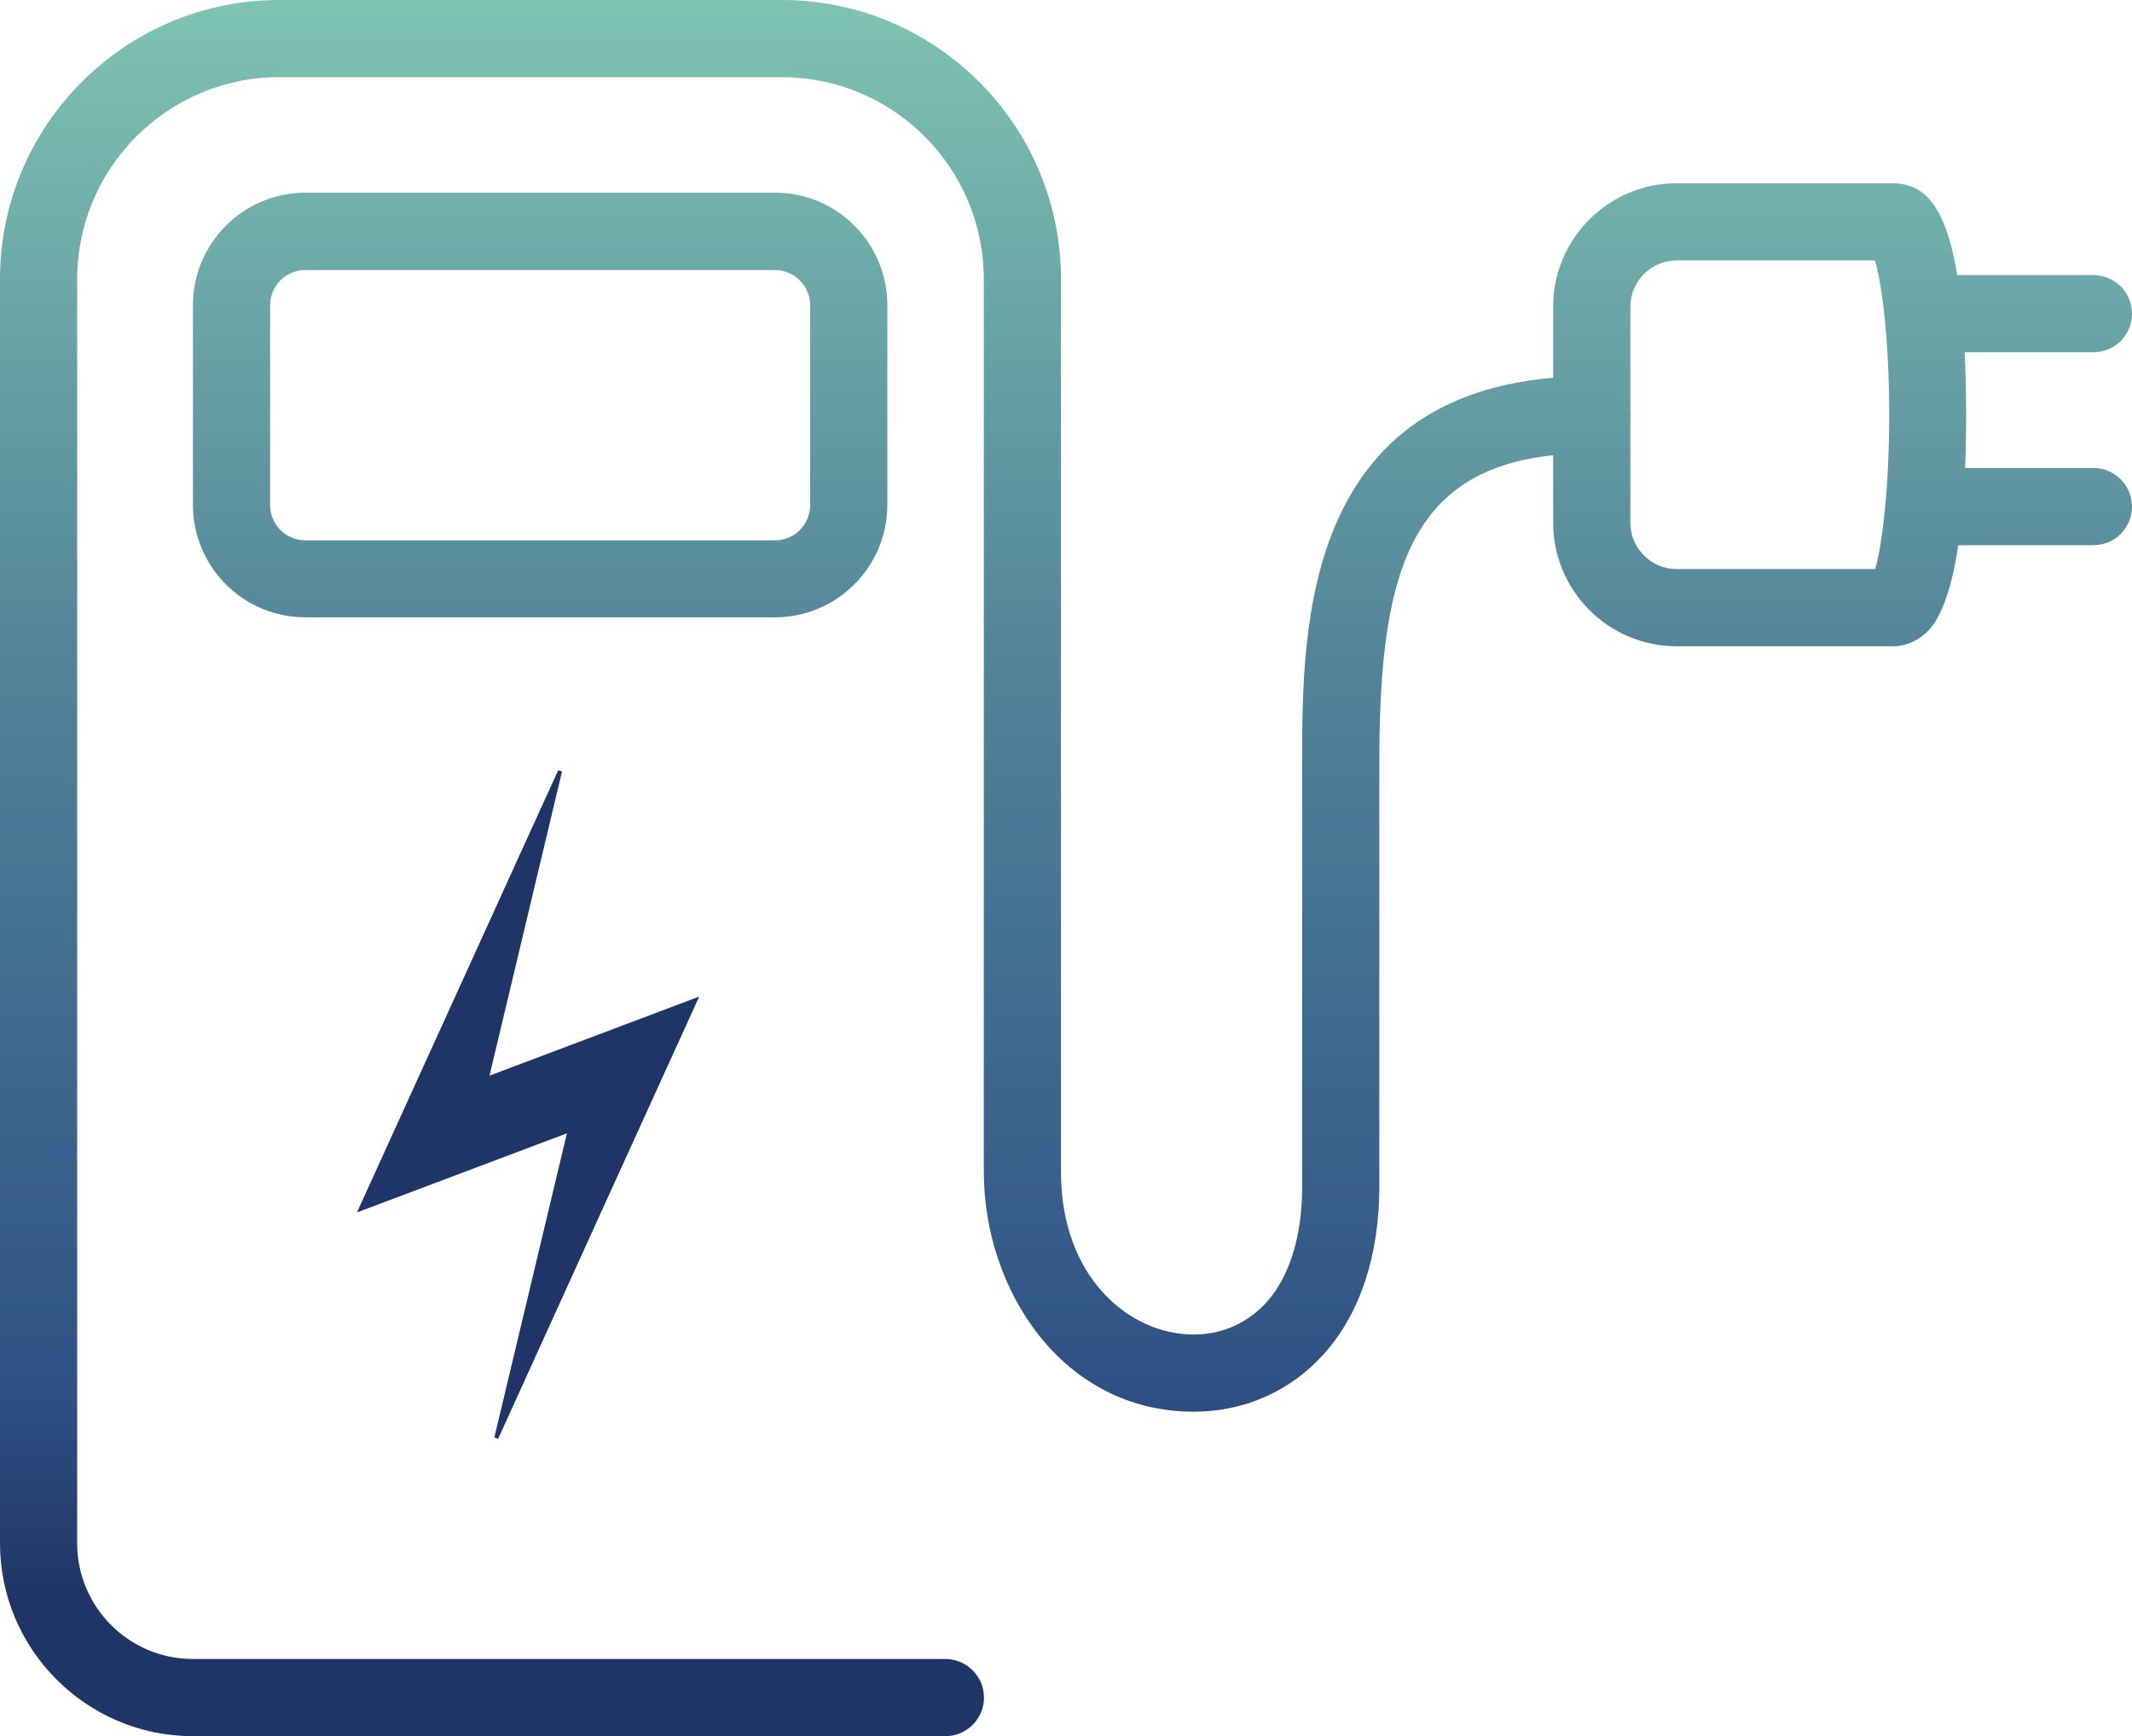
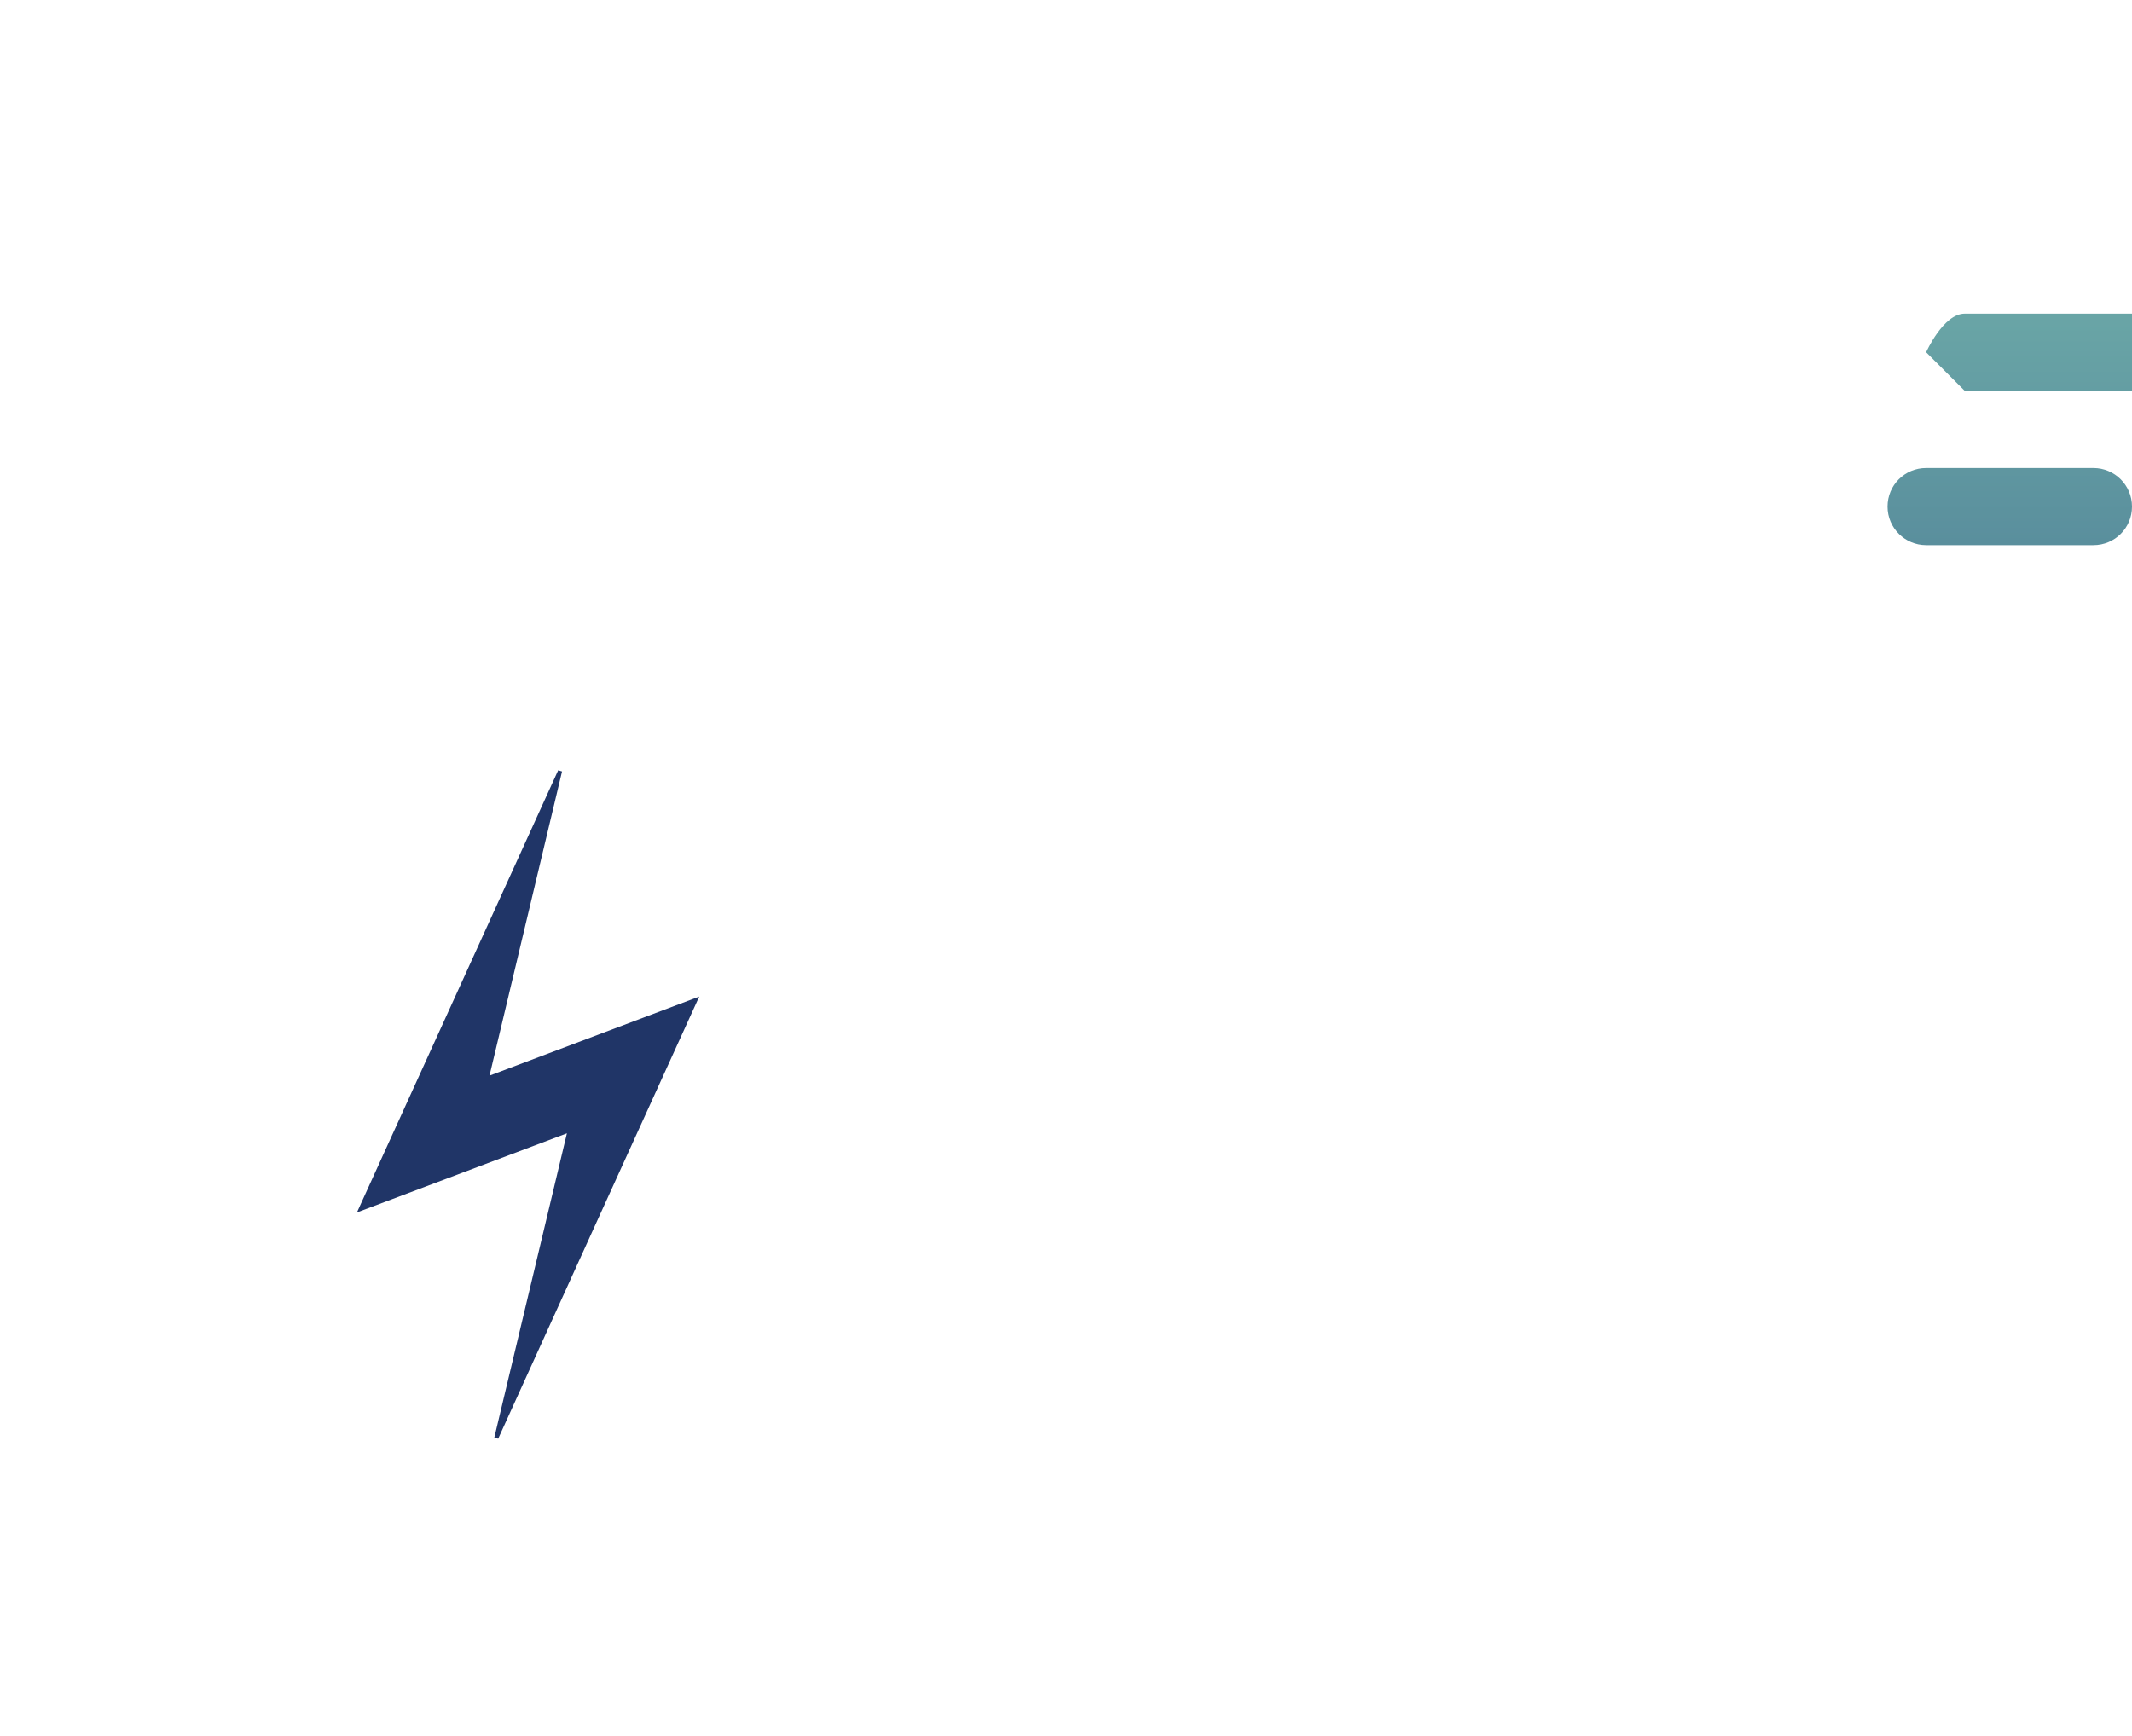
<svg xmlns="http://www.w3.org/2000/svg" xmlns:xlink="http://www.w3.org/1999/xlink" id="Layer_2" viewBox="0 0 110.5 90">
  <defs>
    <style>.cls-1{fill:url(#linear-gradient-5);}.cls-2{fill:url(#linear-gradient-4);}.cls-3{fill:url(#linear-gradient-3);}.cls-4{fill:url(#linear-gradient-2);}.cls-5{fill:url(#linear-gradient);}.cls-6{fill:#203567;}</style>
    <linearGradient id="linear-gradient" x1="42.25" y1="-2" x2="42.25" y2="82.67" gradientUnits="userSpaceOnUse">
      <stop offset="0" stop-color="#81c7b4" />
      <stop offset=".42" stop-color="#538599" />
      <stop offset=".87" stop-color="#2f5184" />
      <stop offset="1" stop-color="#203567" />
    </linearGradient>
    <linearGradient id="linear-gradient-2" x1="91.2" y1="-2" x2="91.2" y2="82.67" xlink:href="#linear-gradient" />
    <linearGradient id="linear-gradient-3" x1="104.16" y1="-2" x2="104.16" y2="82.67" xlink:href="#linear-gradient" />
    <linearGradient id="linear-gradient-4" x1="104.16" y1="-2" x2="104.16" y2="82.67" xlink:href="#linear-gradient" />
    <linearGradient id="linear-gradient-5" x1="28" x2="28" y2="82.67" xlink:href="#linear-gradient" />
  </defs>
  <g id="Layer_1-2">
-     <path class="cls-5" d="M49,90H10c-5.51,0-10-4.49-10-10V14.47C0,6.49,6.49,0,14.47,0h26.05c7.98,0,14.47,6.49,14.47,14.47v46.28c0,5.48,3.55,8.43,6.88,8.43,1.47,0,2.81-.6,3.78-1.68,1.2-1.35,1.84-3.43,1.84-6v-22c0-6.99,0-20,15-20,1.1,0,2,.9,2,2s-.9,2-2,2c-9.25,0-11,5.62-11,16v22c0,3.57-.99,6.57-2.85,8.66-1.73,1.95-4.14,3.02-6.77,3.02-6.81,0-10.88-6.32-10.88-12.43V14.47c0-5.78-4.7-10.47-10.47-10.47H14.47c-5.78,0-10.47,4.7-10.47,10.47v65.53c0,3.31,2.69,6,6,6h39c1.1,0,2,.9,2,2s-.9,2-2,2Z" />
-     <path class="cls-4" d="M98.1,33.5h-11.2c-3.53,0-6.4-2.87-6.4-6.4v-11.2c0-3.53,2.87-6.4,6.4-6.4h11.2c2.33,0,3.38,2.42,3.72,8.65.03.48.63,11.88-1.86,14.52-.51.54-1.17.83-1.86.83ZM86.9,13.5c-1.32,0-2.4,1.08-2.4,2.4v11.2c0,1.32,1.08,2.4,2.4,2.4h10.29c.48-1.63.92-6.16.64-11.13-.15-2.63-.44-4.14-.65-4.87h-10.28Z" />
-     <path class="cls-3" d="M99.83,18.26c-1.1,0-2-.89-2-2s.89-2,2-2h8.67s0,0,0,0c1.1,0,2,.89,2,2s-.89,2-2,2h-8.67s0,0,0,0Z" />
+     <path class="cls-3" d="M99.83,18.26s.89-2,2-2h8.67s0,0,0,0c1.1,0,2,.89,2,2s-.89,2-2,2h-8.67s0,0,0,0Z" />
    <path class="cls-2" d="M99.83,28.26c-1.1,0-2-.89-2-2s.89-2,2-2h8.67s0,0,0,0c1.1,0,2,.89,2,2s-.89,2-2,2h-8.67s0,0,0,0Z" />
    <g id="rwZqsm.tif">
      <path class="cls-6" d="M29.38,58.75c-3.67,1.38-7.15,2.7-10.88,4.1,3.55-7.8,6.99-15.36,10.43-22.92.07.02.13.04.2.06-1.24,5.2-2.48,10.4-3.76,15.77,3.67-1.38,7.15-2.7,10.87-4.1-3.55,7.8-6.99,15.36-10.42,22.92-.07-.02-.13-.04-.2-.06,1.24-5.2,2.48-10.39,3.76-15.76Z" />
    </g>
-     <path class="cls-1" d="M40.18,32H15.82c-3.21,0-5.82-2.61-5.82-5.83v-10.35c0-3.21,2.61-5.83,5.82-5.83h24.35c3.21,0,5.82,2.61,5.82,5.83v10.35c0,3.21-2.61,5.83-5.82,5.83ZM15.82,14c-1.01,0-1.82.82-1.82,1.83v10.35c0,1.01.82,1.83,1.82,1.83h24.35c1.01,0,1.82-.82,1.82-1.83v-10.35c0-1.01-.82-1.83-1.82-1.83H15.82Z" />
  </g>
</svg>